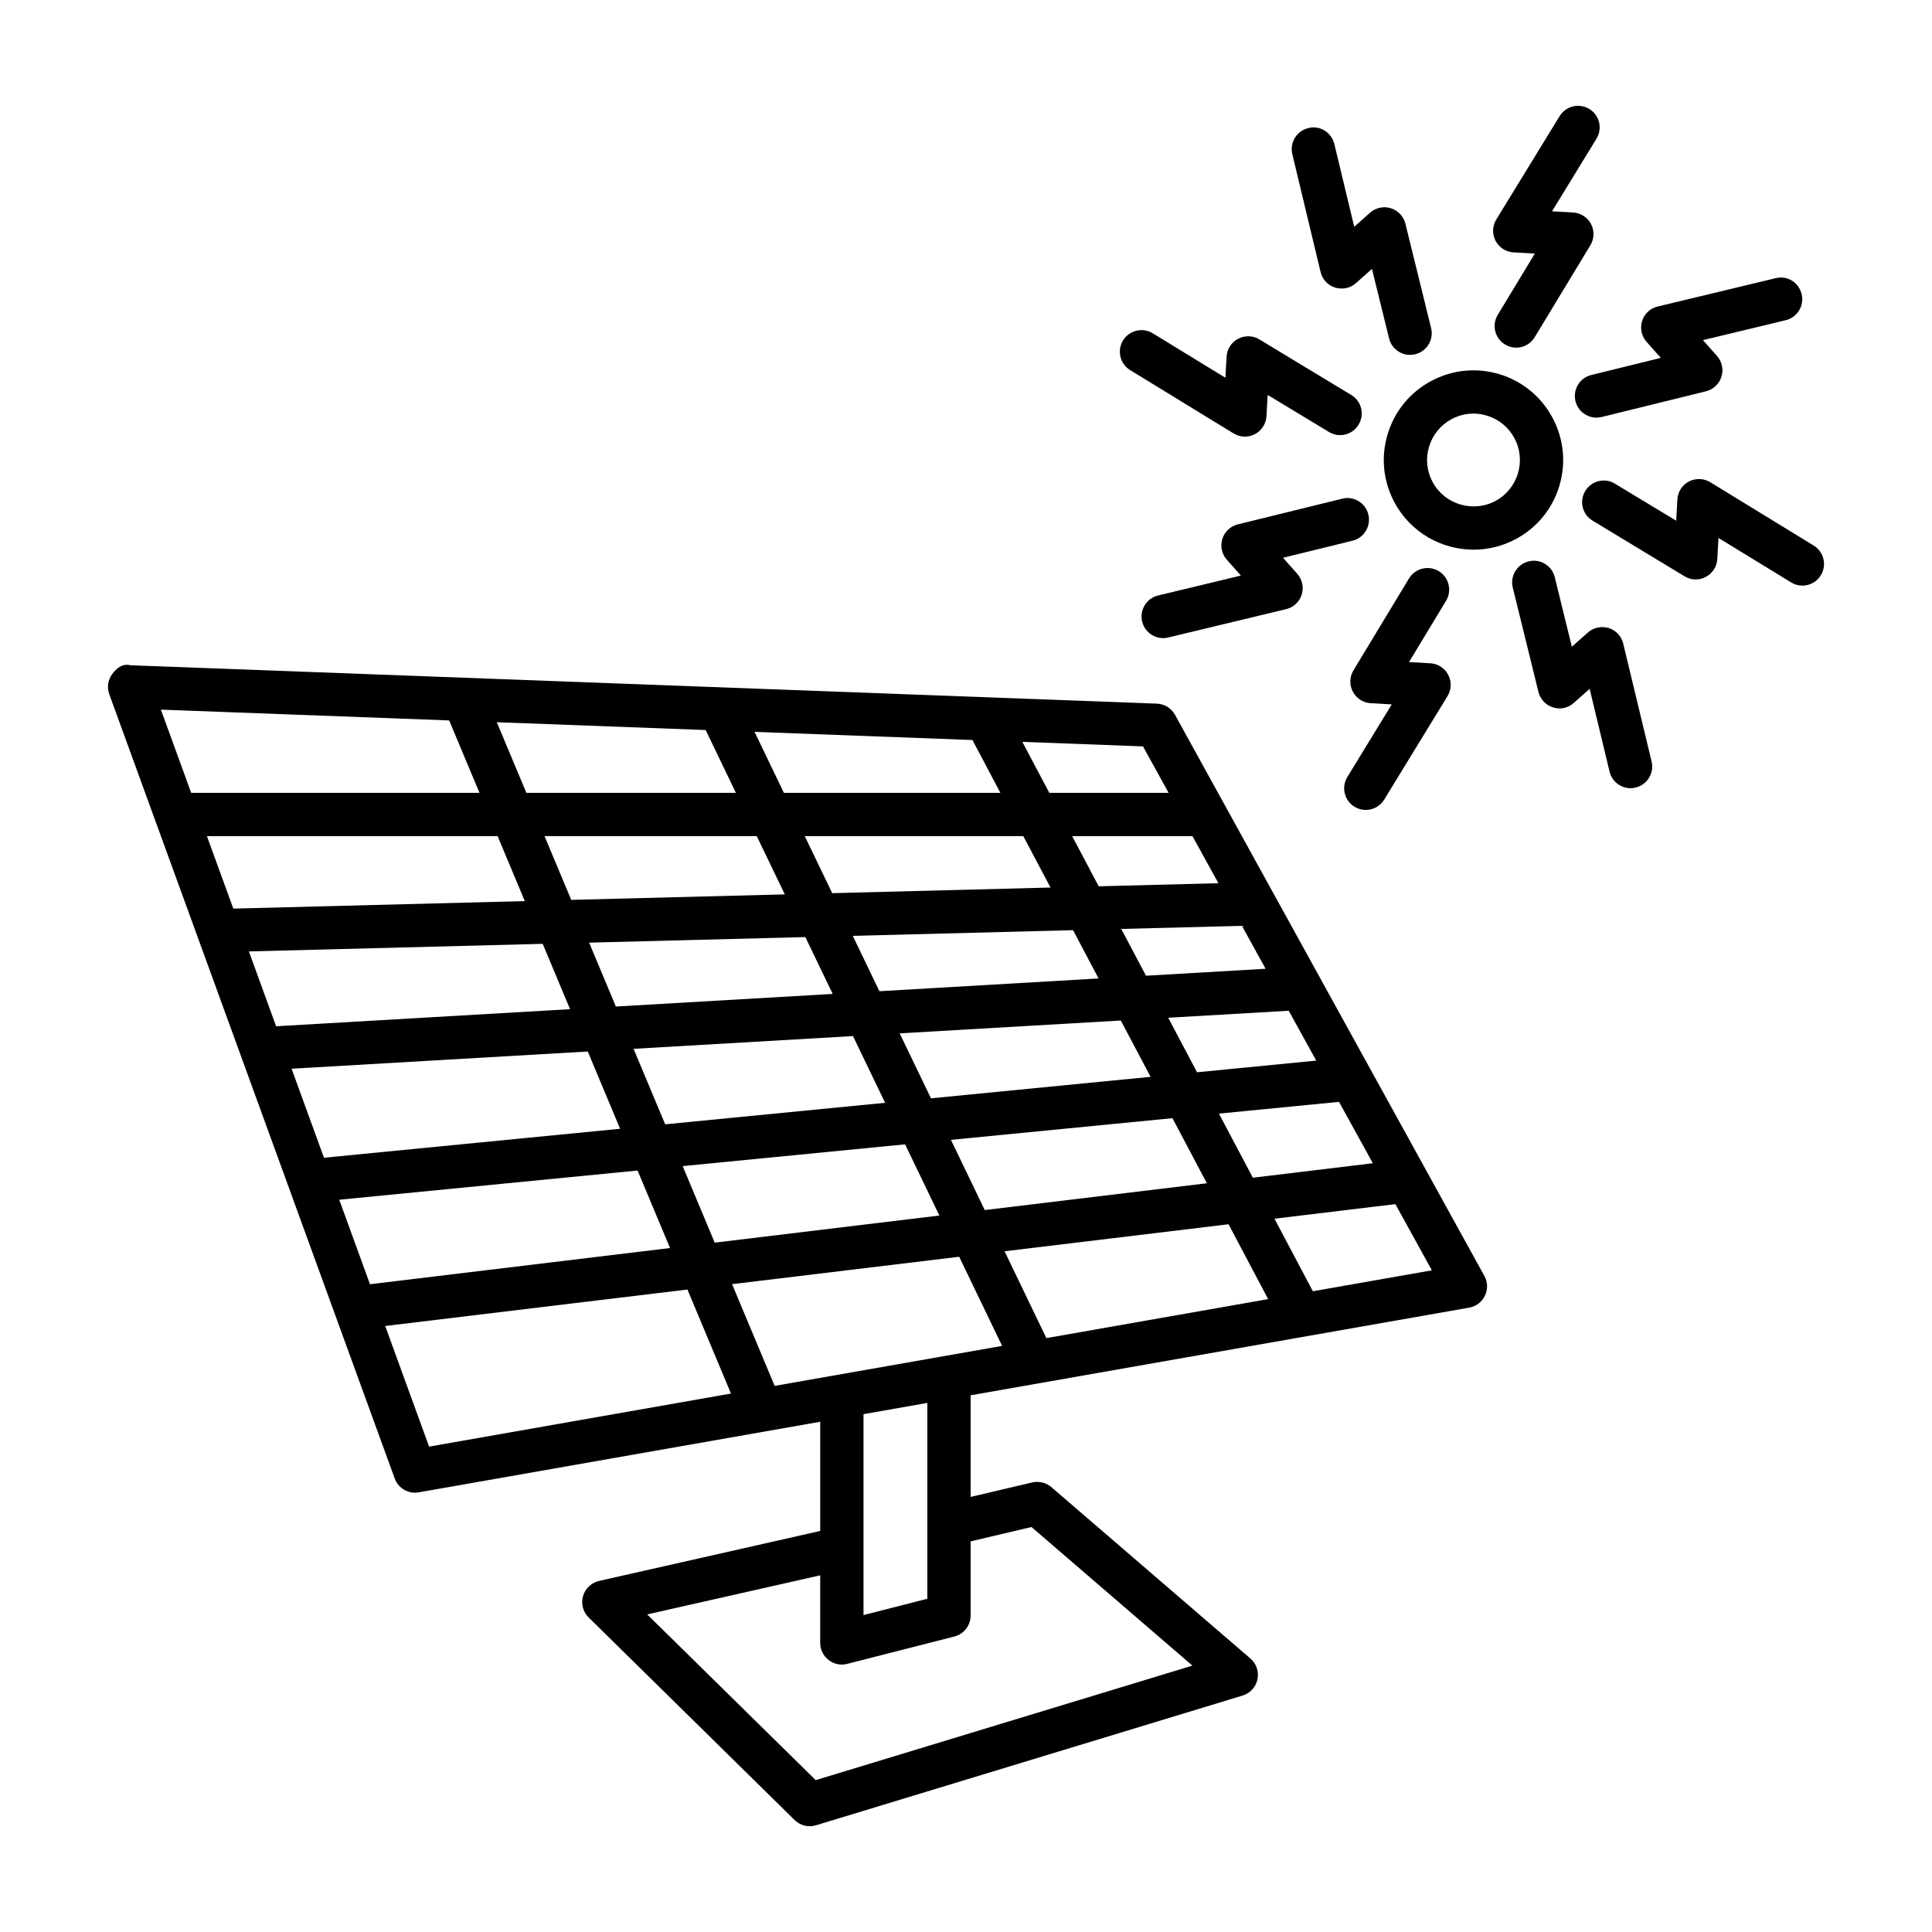
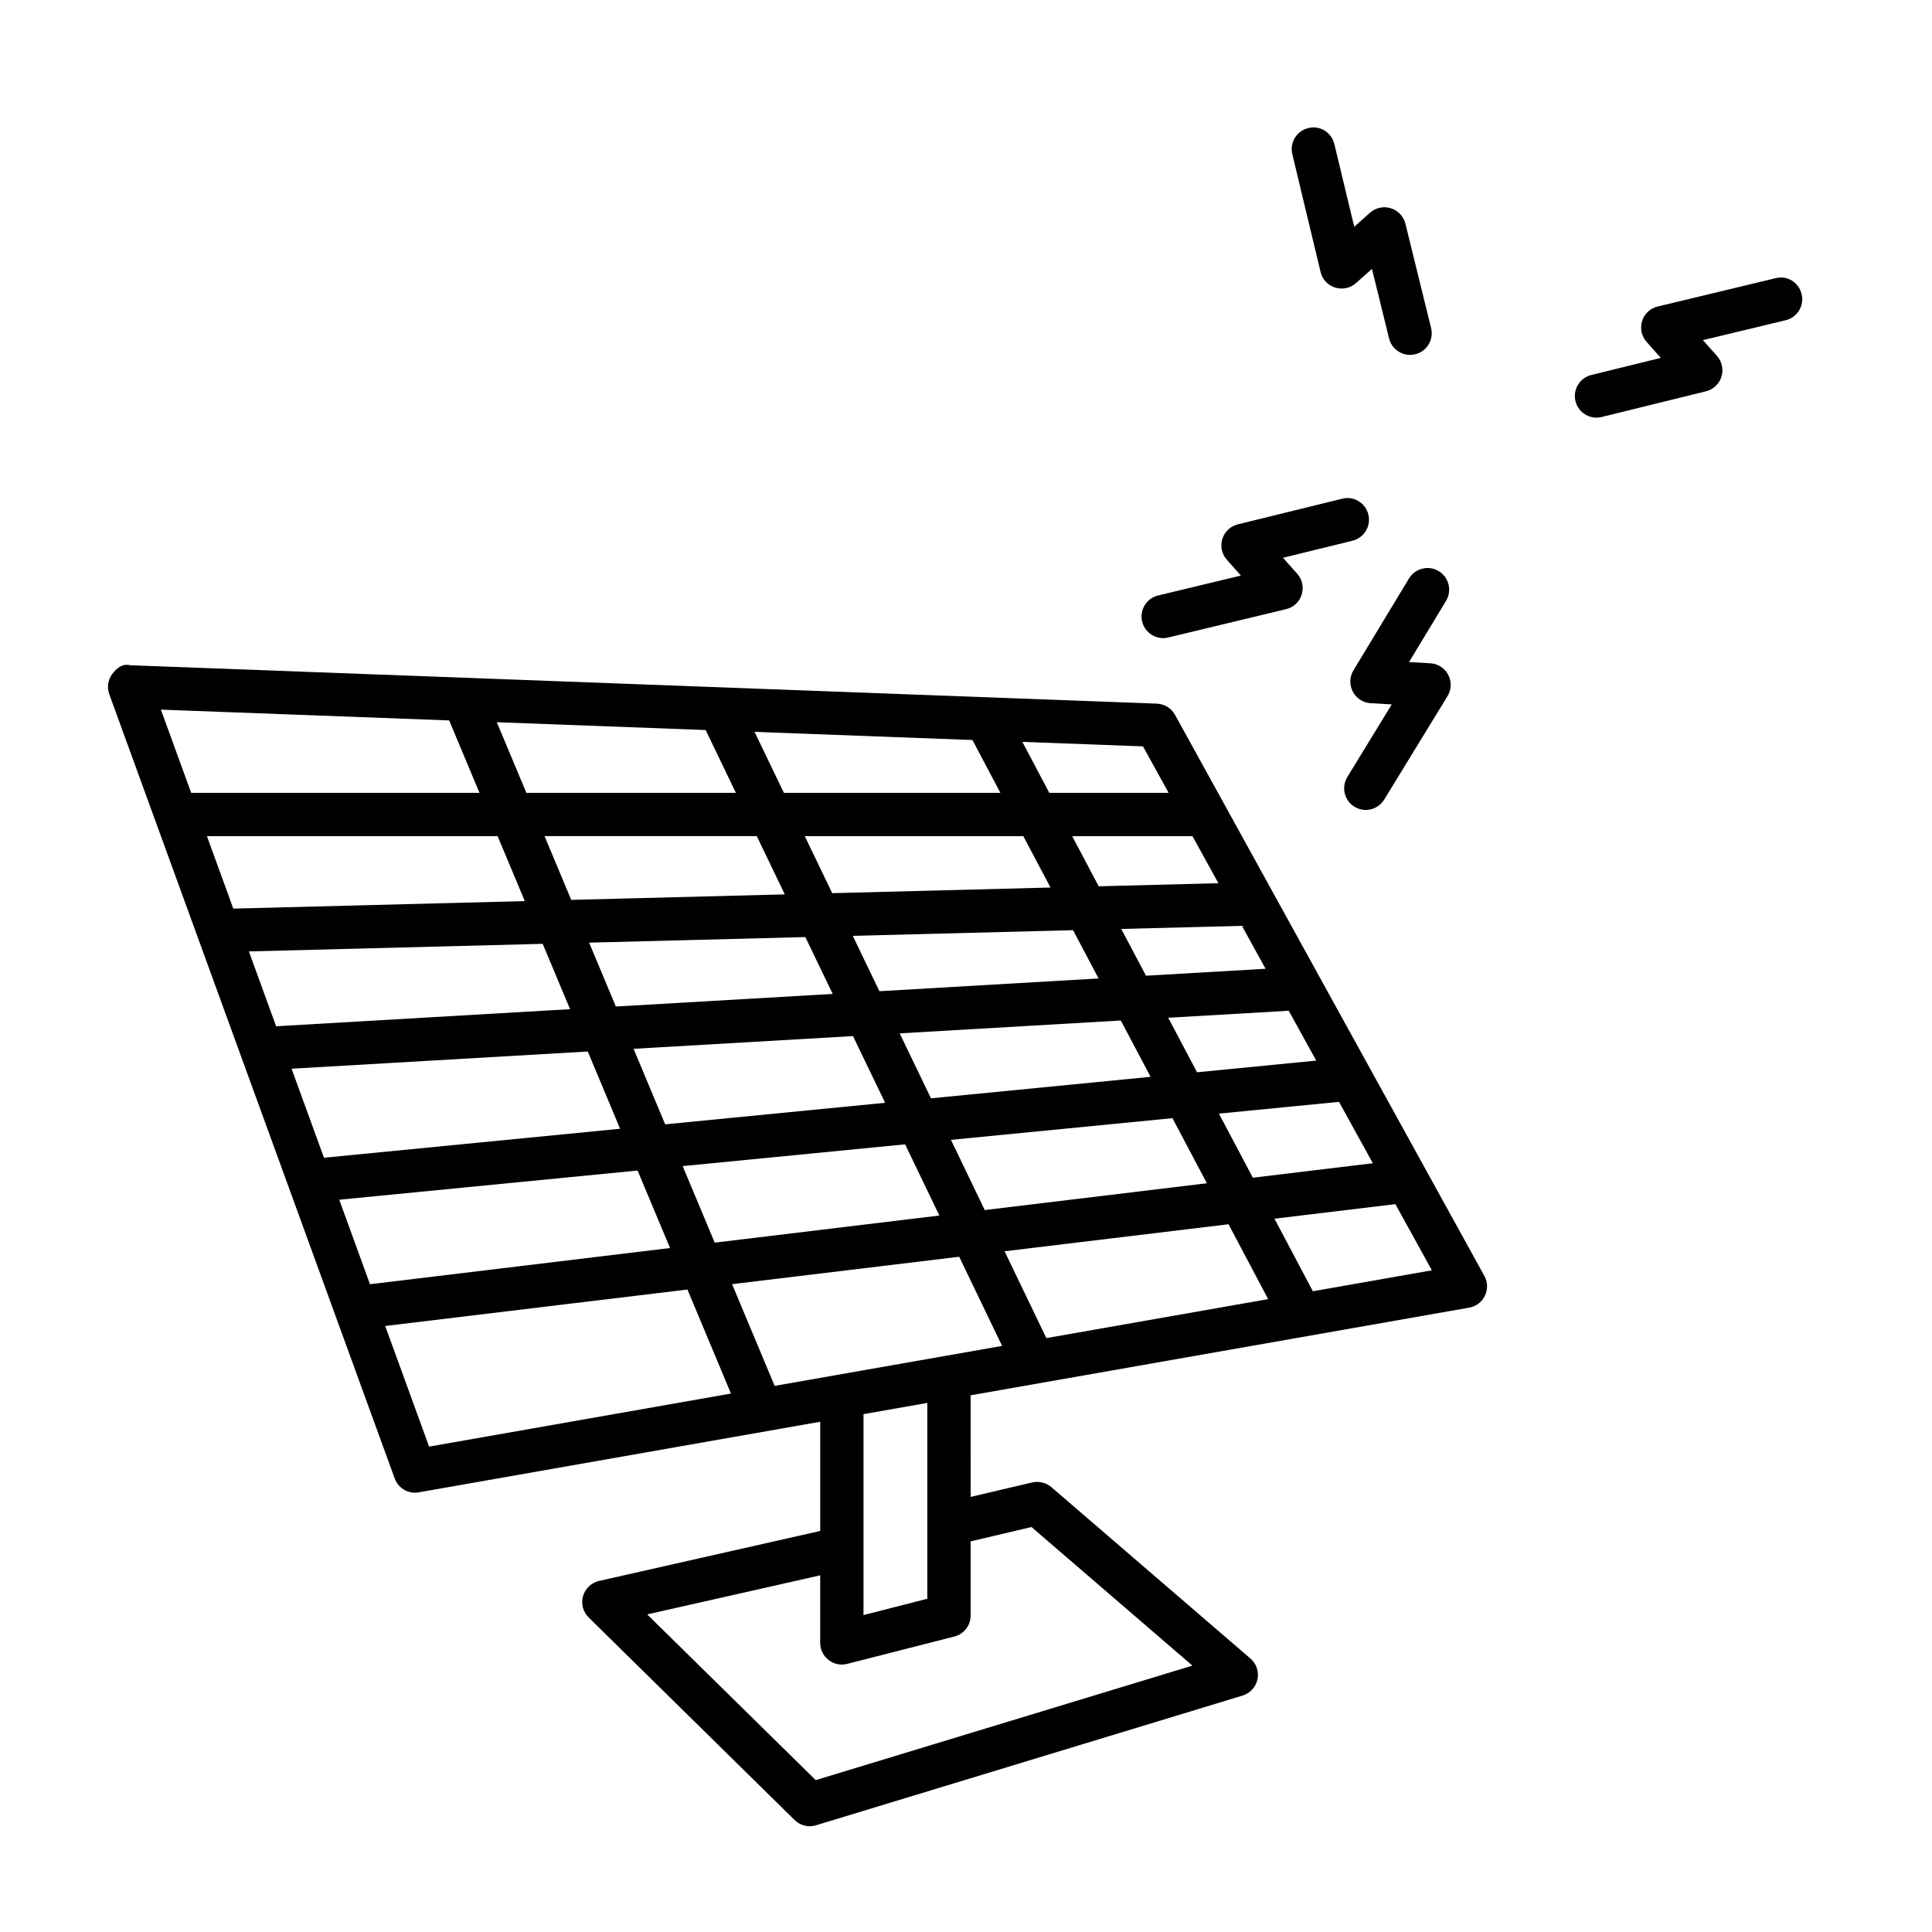
<svg xmlns="http://www.w3.org/2000/svg" fill="#000000" width="800px" height="800px" version="1.1" viewBox="144 144 512 512">
  <g>
-     <path d="m511.75 259.03c-1.848 6.074-1.203 12.508 1.789 18.09 4.269 7.988 12.492 12.551 20.988 12.551 3.793 0 7.625-0.91 11.18-2.812 5.598-2.996 9.695-7.988 11.527-14.062 1.832-6.086 1.191-12.508-1.805-18.09-2.996-5.598-7.988-9.695-14.062-11.543-6.086-1.82-12.492-1.191-18.09 1.805-5.594 2.996-9.695 7.992-11.527 14.062zm16.93-3.957c1.82-0.965 3.793-1.469 5.793-1.469 1.191 0 2.391 0.184 3.582 0.547 3.133 0.953 5.723 3.062 7.277 5.961 3.203 5.973 0.953 13.445-5.023 16.648-5.973 3.176-13.461 0.938-16.664-5.039-1.555-2.894-1.875-6.227-0.922-9.359 0.949-3.148 3.062-5.738 5.957-7.289z" />
-     <path d="m545.08 210.88 5.664 0.32-9.82 16.23c-1.652 2.699-0.785 6.227 1.93 7.863 0.922 0.574 1.945 0.84 2.965 0.84 1.93 0 3.82-0.992 4.894-2.769l14.746-24.359c1.051-1.723 1.105-3.859 0.184-5.637-0.938-1.777-2.742-2.938-4.742-3.051l-5.598-0.32 11.781-19.238c1.652-2.699 0.812-6.227-1.887-7.875-2.688-1.637-6.211-0.812-7.875 1.887l-16.789 27.395c-1.051 1.723-1.133 3.859-0.195 5.652 0.934 1.773 2.727 2.949 4.742 3.062z" />
    <path d="m493.97 216.09c0.461 1.961 1.93 3.527 3.848 4.125 1.961 0.574 4.031 0.168 5.527-1.191l4.238-3.766 4.535 18.426c0.645 2.617 2.996 4.363 5.57 4.363 0.449 0 0.91-0.055 1.371-0.168 3.078-0.754 4.953-3.859 4.199-6.938l-6.812-27.66c-0.488-1.945-1.945-3.512-3.875-4.098-1.848-0.602-3.988-0.152-5.5 1.191l-4.184 3.723-5.273-21.922c-0.742-3.051-3.805-5.039-6.91-4.227-3.078 0.742-4.969 3.832-4.227 6.91z" />
-     <path d="m443.51 242.09 27.395 16.773c0.922 0.559 1.961 0.852 2.996 0.852 0.91 0 1.82-0.223 2.66-0.656 1.777-0.938 2.953-2.731 3.062-4.742l0.32-5.652 16.23 9.809c2.66 1.652 6.238 0.797 7.863-1.93 1.652-2.715 0.785-6.227-1.93-7.863l-24.359-14.734c-1.691-1.035-3.832-1.117-5.637-0.168-1.777 0.922-2.938 2.731-3.051 4.731l-0.32 5.598-19.246-11.781c-2.672-1.637-6.211-0.812-7.875 1.887-1.652 2.699-0.812 6.227 1.891 7.879z" />
    <path d="m506.63 280.36c-0.754-3.078-3.859-4.996-6.938-4.199l-27.66 6.801c-1.945 0.488-3.512 1.945-4.098 3.859-0.602 1.93-0.141 4.016 1.191 5.512l3.723 4.199-21.938 5.273c-3.078 0.742-4.969 3.832-4.227 6.91 0.629 2.629 2.981 4.394 5.57 4.394 0.434 0 0.895-0.055 1.344-0.168l31.242-7.512c1.961-0.461 3.527-1.93 4.125-3.848 0.602-1.93 0.152-4.031-1.191-5.527l-3.766-4.238 18.426-4.519c3.062-0.754 4.949-3.859 4.195-6.938z" />
    <path d="m502.95 357.79c0.938 0.574 1.973 0.852 2.996 0.852 1.918 0 3.805-0.98 4.883-2.742l16.773-27.41c1.062-1.723 1.133-3.859 0.195-5.652-0.938-1.789-2.742-2.953-4.758-3.062l-5.637-0.32 9.82-16.23c1.637-2.715 0.754-6.238-1.945-7.875-2.672-1.621-6.227-0.77-7.875 1.945l-14.734 24.371c-1.035 1.723-1.09 3.859-0.152 5.637 0.938 1.777 2.731 2.938 4.742 3.051l5.57 0.32-11.766 19.238c-1.652 2.703-0.812 6.231 1.887 7.879z" />
-     <path d="m574.17 314.56c-0.461-1.961-1.93-3.527-3.848-4.125-1.961-0.559-4.016-0.152-5.527 1.191l-4.238 3.766-4.519-18.414c-0.754-3.078-3.875-4.996-6.938-4.199-3.078 0.754-4.953 3.859-4.199 6.938l6.801 27.648c0.488 1.945 1.945 3.512 3.875 4.098 1.875 0.629 4 0.168 5.5-1.191l4.199-3.723 5.273 21.938c0.629 2.629 2.981 4.394 5.57 4.394 0.434 0 0.895-0.055 1.344-0.168 3.078-0.742 4.969-3.832 4.227-6.91z" />
-     <path d="m624.65 288.58-27.41-16.789c-1.723-1.051-3.848-1.117-5.652-0.195-1.789 0.938-2.953 2.742-3.062 4.758l-0.32 5.637-16.23-9.809c-2.672-1.664-6.211-0.785-7.863 1.93-1.652 2.715-0.785 6.227 1.93 7.863l24.371 14.746c1.723 1.051 3.859 1.133 5.637 0.168 1.777-0.938 2.938-2.731 3.051-4.742l0.32-5.582 19.238 11.781c0.938 0.574 1.973 0.852 2.996 0.852 1.918 0 3.805-0.98 4.883-2.742 1.652-2.699 0.812-6.227-1.887-7.875z" />
    <path d="m584.13 238.84-18.414 4.535c-3.078 0.754-4.953 3.859-4.199 6.938 0.645 2.617 2.996 4.363 5.57 4.363 0.449 0 0.91-0.055 1.371-0.168l27.648-6.812c1.945-0.488 3.512-1.945 4.098-3.875 0.602-1.918 0.141-4-1.191-5.5l-3.723-4.184 21.938-5.273c3.078-0.742 4.969-3.832 4.227-6.91-0.742-3.051-3.707-5.039-6.91-4.227l-31.242 7.5c-1.961 0.461-3.527 1.93-4.125 3.848-0.602 1.93-0.152 4.031 1.191 5.527z" />
    <path d="m507.16 427.34c-0.039-0.078-0.082-0.152-0.125-0.227l-51.648-93.684c-0.98-1.762-2.797-2.883-4.812-2.953l-272.02-10.176c-2.055-0.559-3.723 0.812-4.84 2.352-1.117 1.539-1.414 3.539-0.754 5.332l75.637 207.82c0.84 2.293 3.008 3.777 5.387 3.777 0.32 0 0.656-0.027 0.992-0.098l106.39-18.703v28.938l-58.609 13.246c-2.043 0.477-3.68 2.016-4.254 4.031-0.574 2.016 0 4.184 1.496 5.652l54.566 53.668c1.09 1.062 2.531 1.652 4.016 1.652 0.559 0 1.117-0.082 1.664-0.25l113.05-34.375c2-0.617 3.512-2.254 3.945-4.297 0.434-2.055-0.293-4.168-1.875-5.527l-52.746-45.414c-1.387-1.203-3.273-1.637-5.051-1.246l-16.34 3.84-0.004-26.93 132.12-23.227c1.82-0.309 3.371-1.496 4.168-3.16 0.812-1.664 0.754-3.625-0.141-5.246zm-85.863 71.273-11.074-23.012 59.355-7.16 10.492 19.84zm-72.004 12.66-11.285-26.957 60.188-7.262 11.371 23.625zm-115.39-49.332 79.066-7.738 8.598 20.539-79.516 9.594zm-12.633-34.719 78.496-4.562 8.57 20.473-78.48 7.68zm-11.312-31.086 77.863-2.008 7.25 17.316-77.895 4.527zm-11.117-30.547h77.031l7.203 17.211-77.25 1.992zm132.17-28.121 8.012 16.648h-55.527l-7.836-18.719zm70.699 2.644 7.406 14.004h-57.371l-7.781-16.164zm65.184 37.949-31.727 0.816-7.027-13.289h31.875zm12.5 22.672-31.695 1.844-6.555-12.395 31.977-0.824zm13.422 24.34-31.586 3.09-7.641-14.449 31.938-1.855zm-128.14-17.672-57.465 3.34-7.086-16.93 57.301-1.477zm5.316-15.391 58.375-1.504 6.766 12.797-58.082 3.379zm0.059 26.562 8.512 17.684-58.285 5.703-8.375-20.008zm12.375-0.719 58.598-3.406 7.894 14.926-58.203 5.695zm39.965-38.645-57.844 1.492-7.273-15.109h57.914zm-77.84-13.621 7.43 15.434-56.602 1.457-7.07-16.891zm-19.637 87.445 58.945-5.769 9.082 18.867-59.535 7.184zm80.051 11.648-8.953-18.605 58.699-5.746 9.121 17.25zm62.066-25.559 31.82-3.113 8.969 16.262-31.805 3.836zm-13.336-85.008h-31.617l-7.144-13.508 31.973 1.195zm-190.66-19.191 8.035 19.191h-76.406l-8.023-22.051zm-16.953 160.48 80.094-9.66 11.539 27.566-80 14.062zm171.27 53.277 42.645 36.727-99.824 30.348-44.66-43.918 45.848-10.355v17.91c0 1.762 0.824 3.441 2.227 4.519 1.008 0.797 2.254 1.219 3.512 1.219 0.477 0 0.953-0.07 1.414-0.184l28.387-7.246c2.547-0.645 4.324-2.938 4.324-5.555v-19.664zm-27.602 19.012-16.914 4.324v-53.25l16.914-2.973zm102.17-81.492-10.168-19.227 32.035-3.863 9.672 17.543z" />
  </g>
</svg>